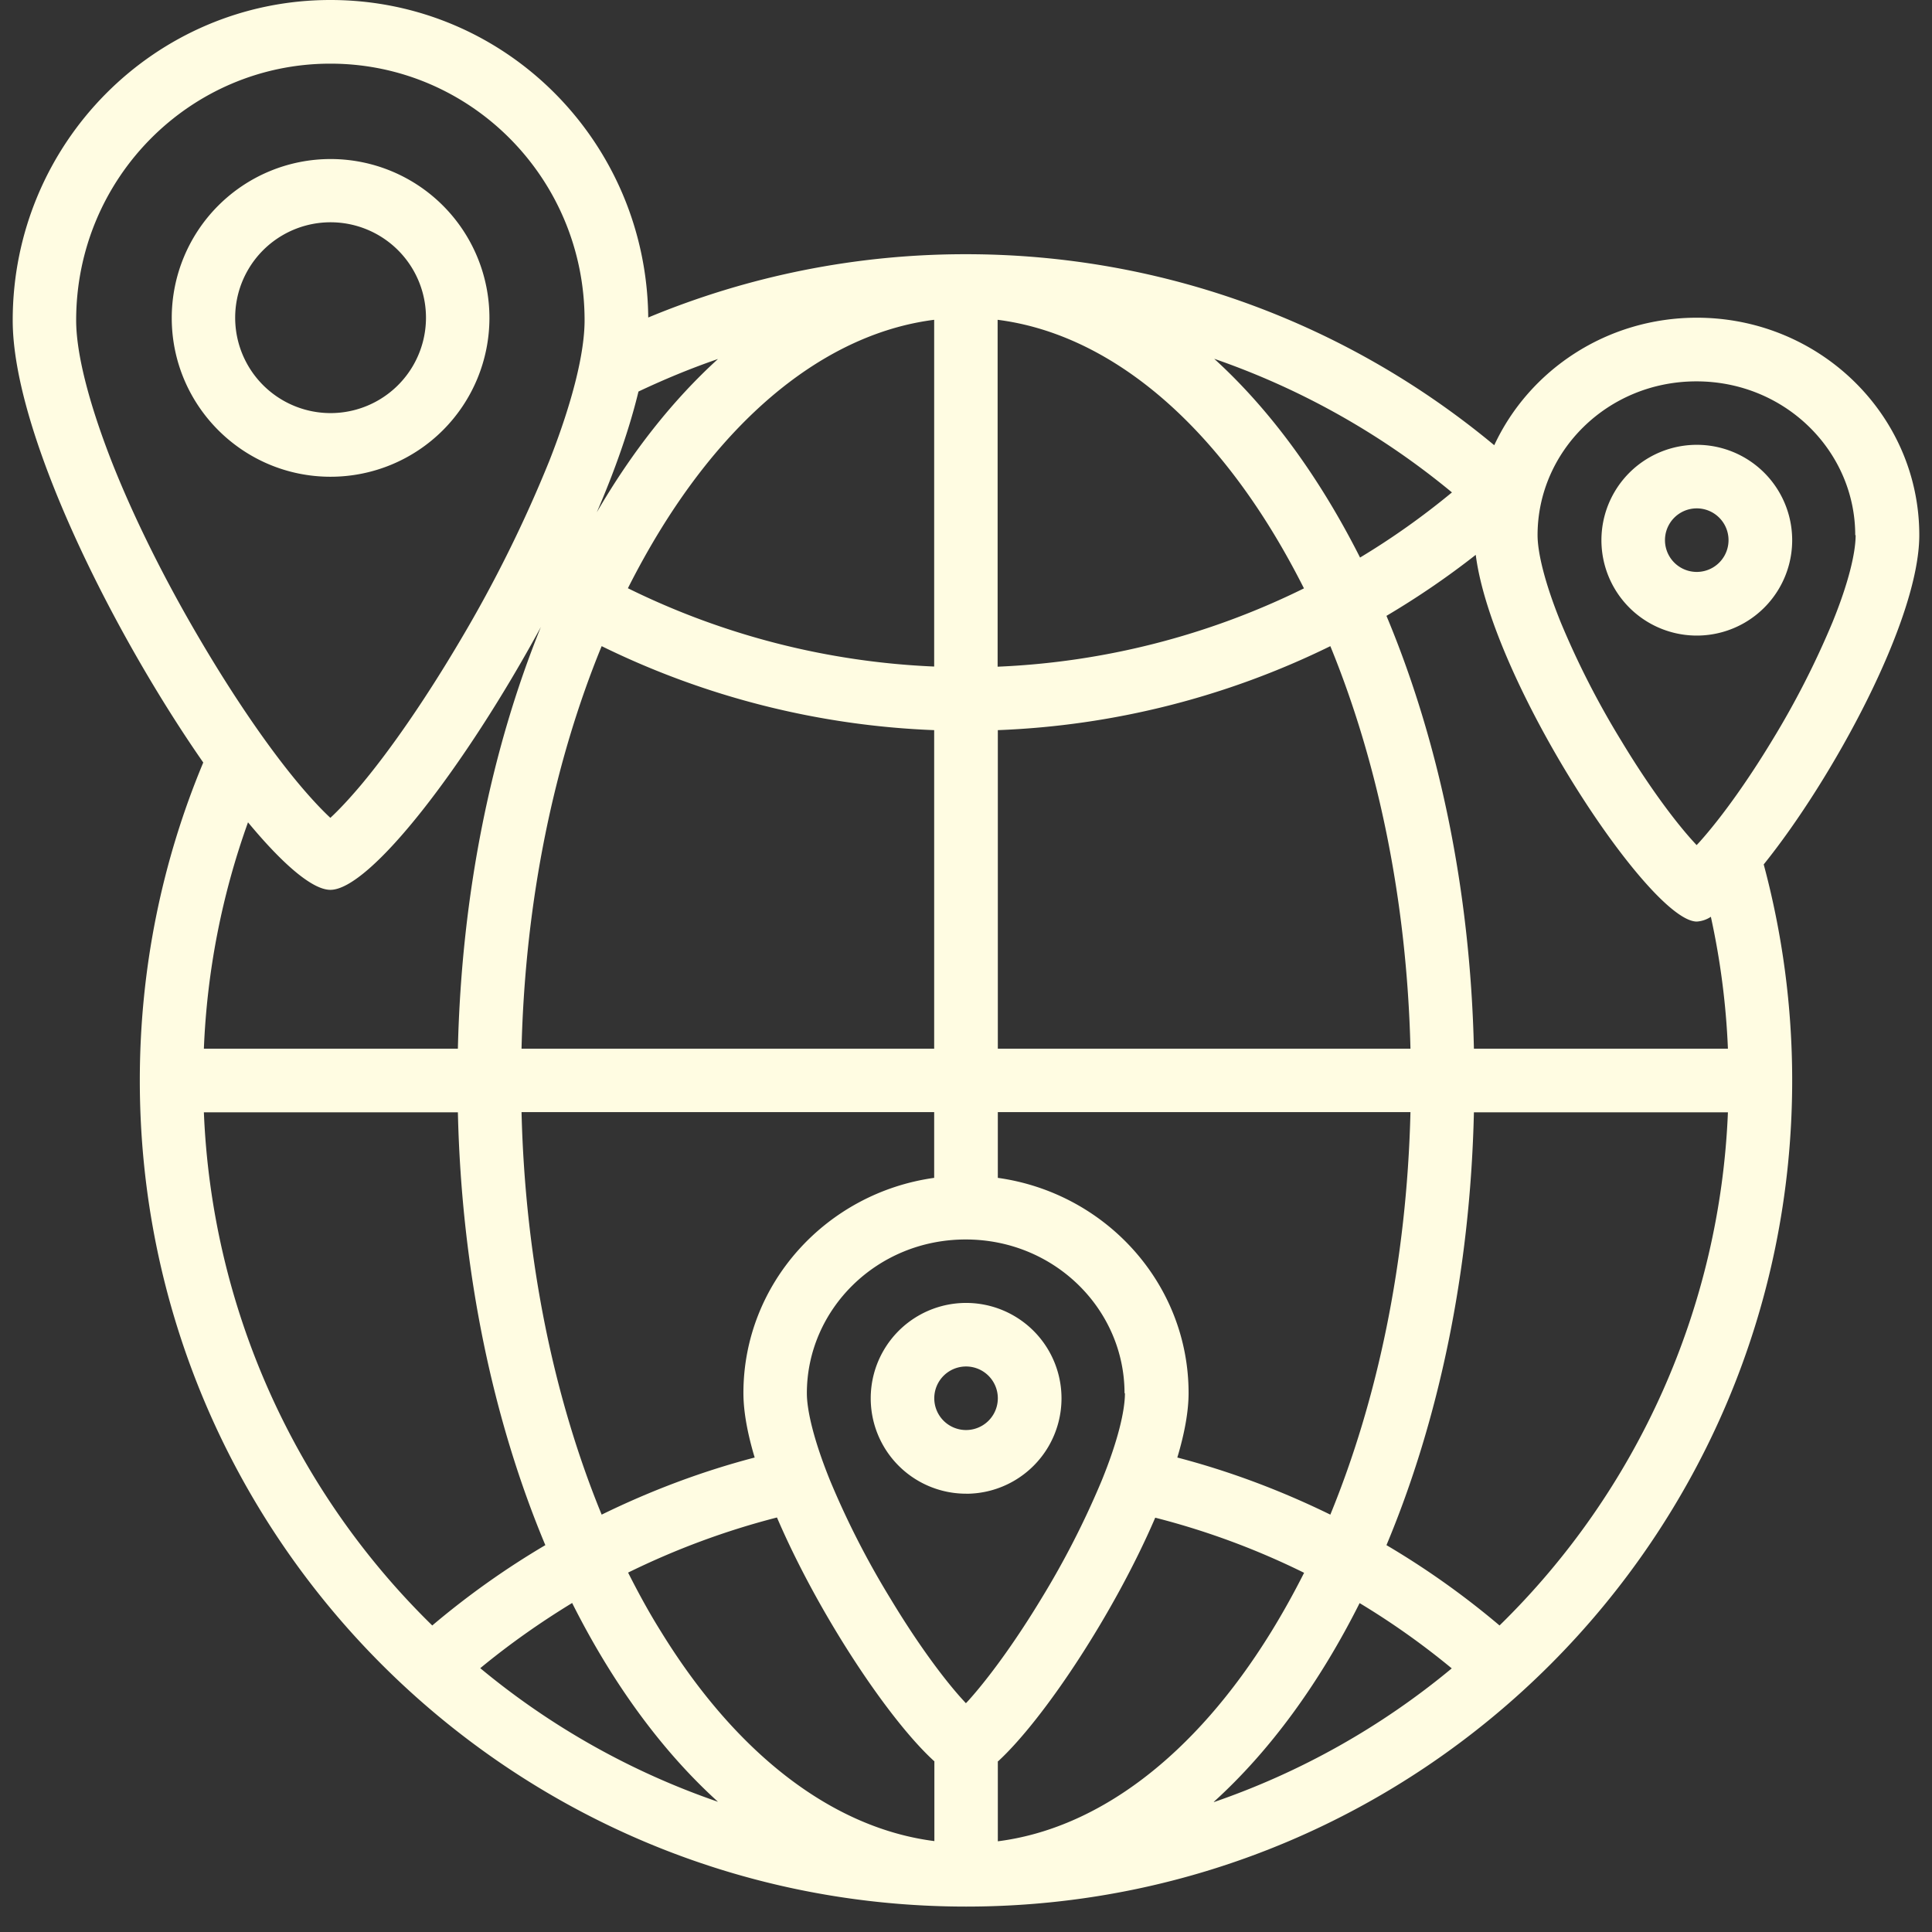
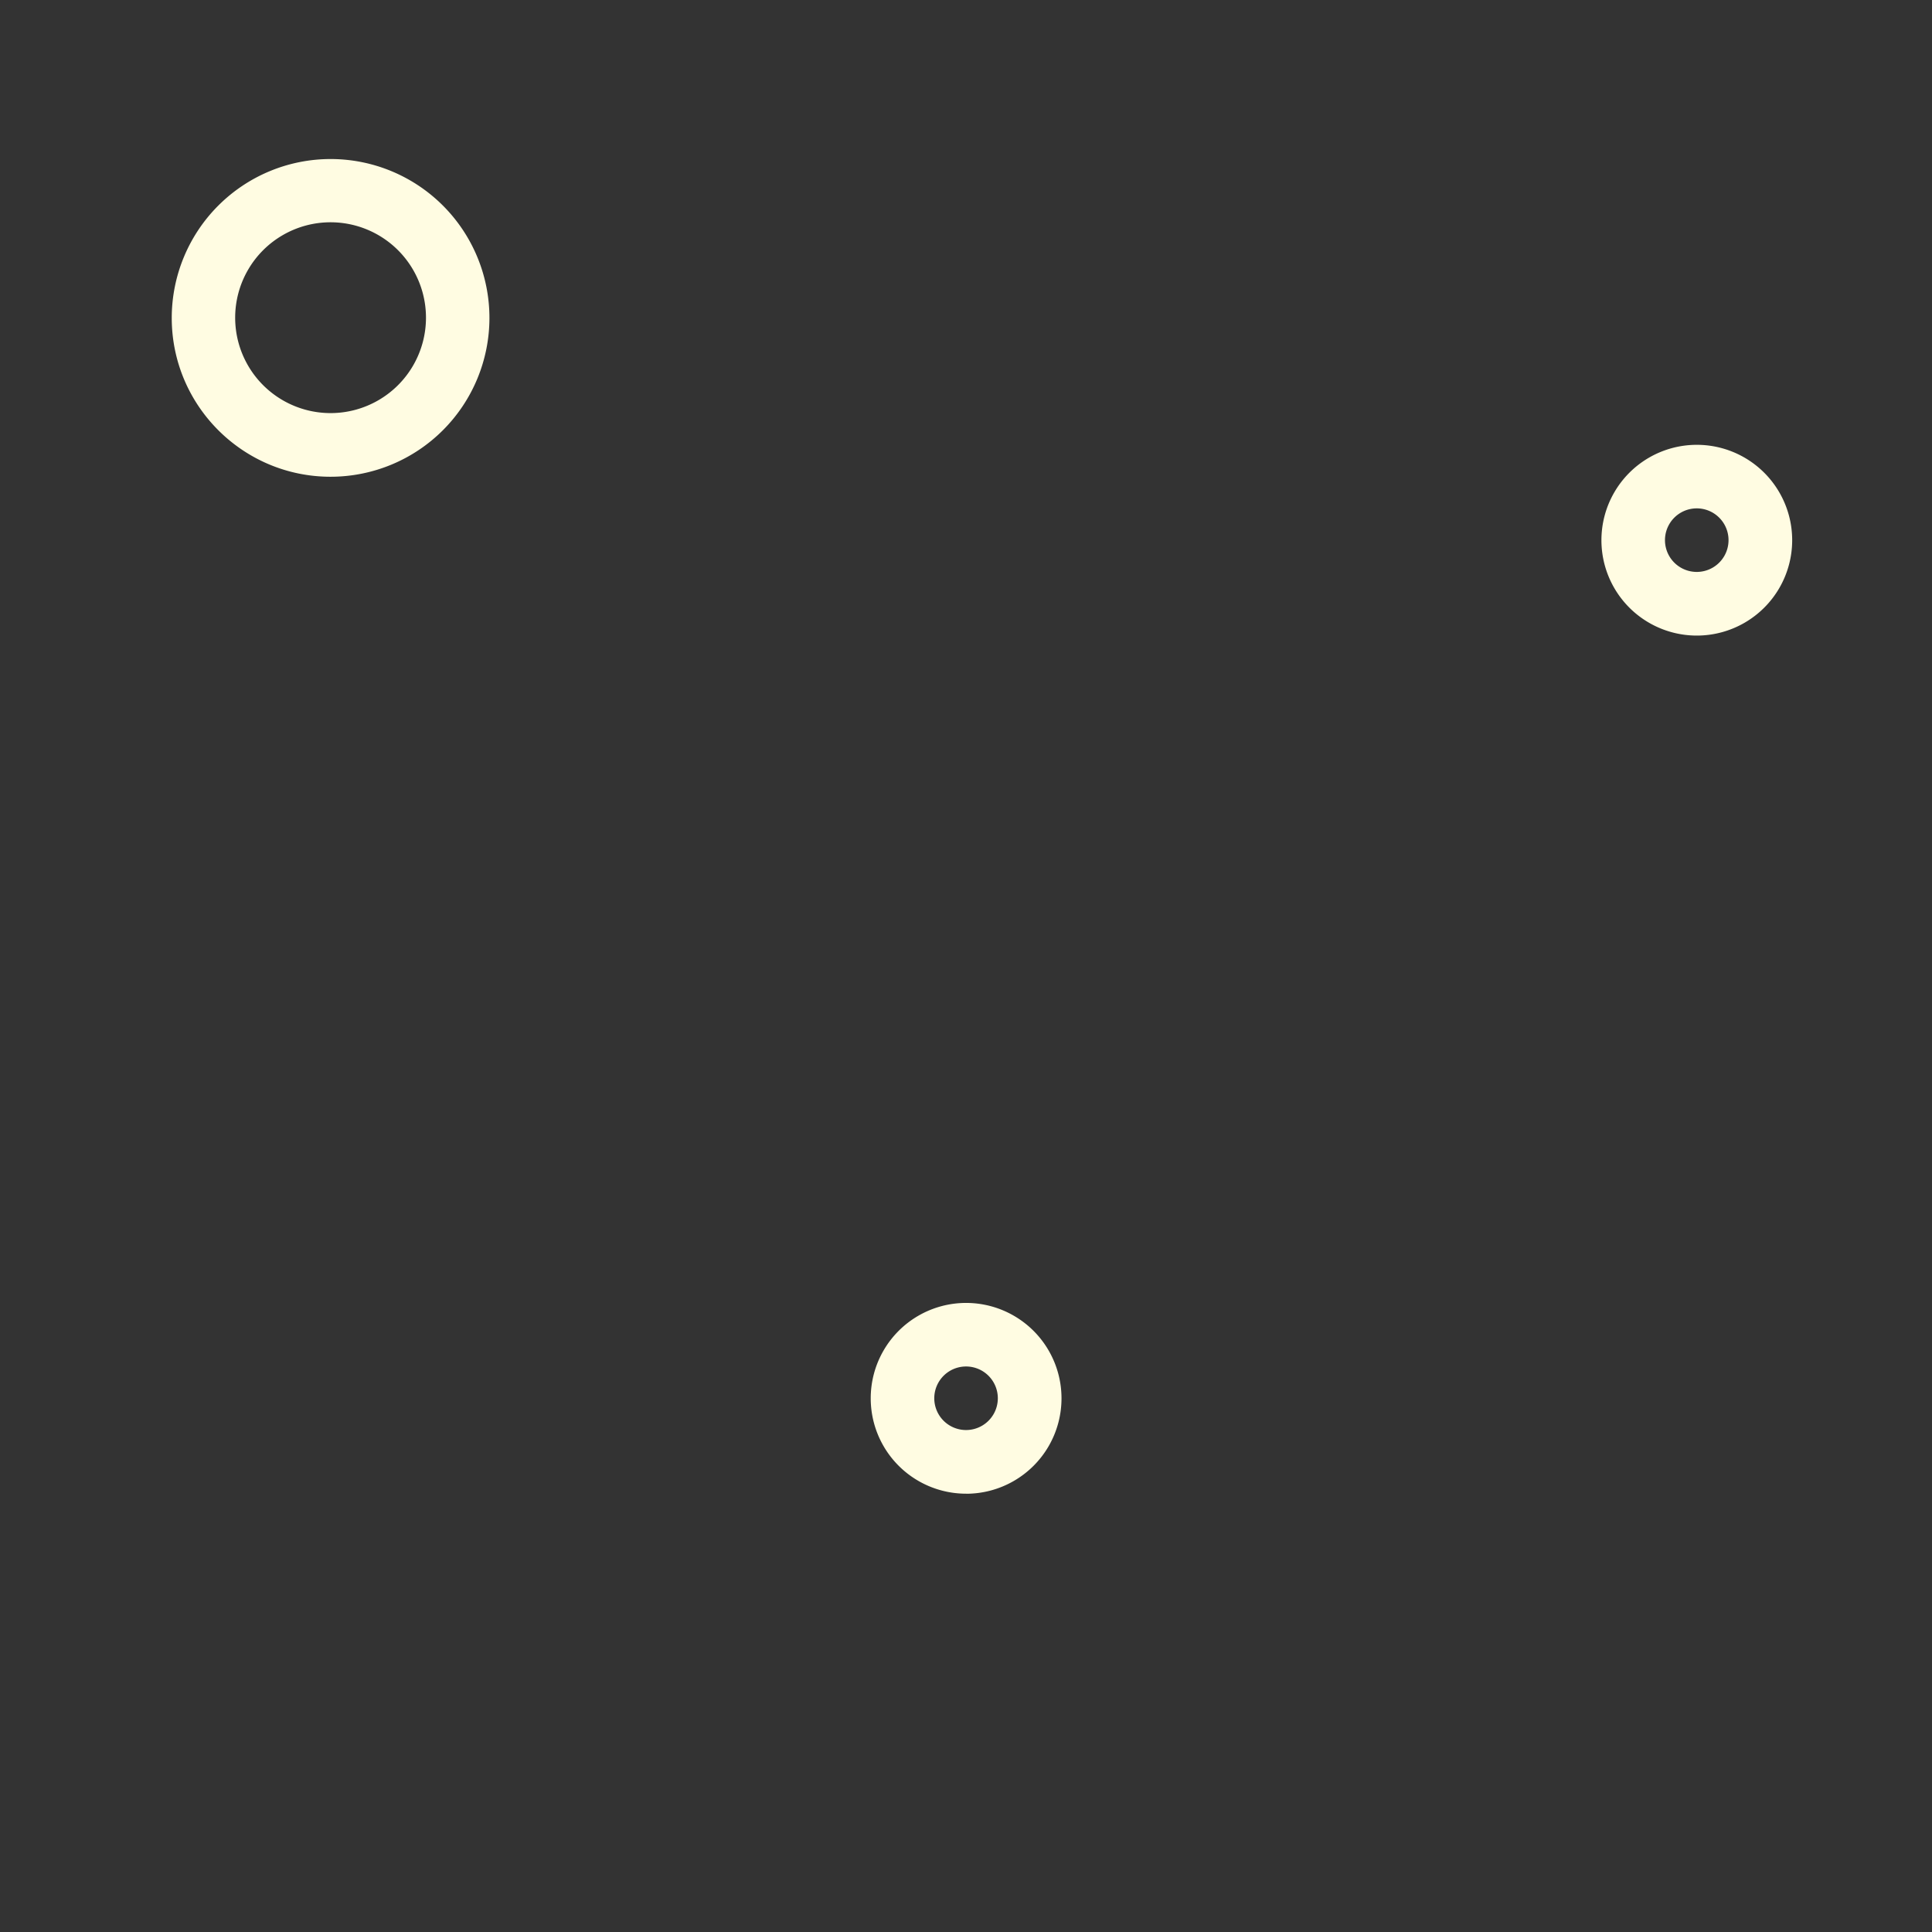
<svg xmlns="http://www.w3.org/2000/svg" width="38" height="38" fill="none">
  <rect width="100%" height="100%" fill="#333333" stroke="none" />
  <path fill="#FFFCE2" fill-rule="evenodd" d="M6.502 9.377a3.123 3.123 0 1 0 0-6.249 3.126 3.126 0 0 0-3.124 3.125c0 1.724 1.4 3.124 3.124 3.124Zm0-1.252a1.876 1.876 0 1 0 0-3.753 1.876 1.876 0 0 0 0 3.753ZM33.374 12.501a1.876 1.876 0 1 0 0-3.752 1.876 1.876 0 0 0 0 3.752Zm0-1.252a.625.625 0 1 0-.002-1.25.625.625 0 0 0 .002 1.25ZM19.002 29.38a1.876 1.876 0 1 0 0-3.753 1.876 1.876 0 0 0 0 3.752Zm0-1.253a.625.625 0 1 0-.002-1.25.625.625 0 0 0 .002 1.25Z" clip-rule="evenodd" />
-   <path fill="#FFFCE2" fill-rule="evenodd" d="M3.998 14.998C2.21 12.429.25 8.508.25 6.3.25 2.82 3.05 0 6.498 0c3.448 0 6.22 2.792 6.252 6.245A16.242 16.242 0 0 1 18.998 5C22.95 5 26.57 6.413 29.39 8.757c.688-1.48 2.216-2.508 3.984-2.508 2.416 0 4.376 1.916 4.376 4.276 0 1.676-1.716 4.809-3.06 6.477.364 1.356.56 2.78.56 4.248 0 8.977-7.276 16.25-16.248 16.25-8.972 0-16.252-7.273-16.252-16.25 0-2.216.444-4.328 1.248-6.252Zm6.808-5.937c.46-1.172.692-2.128.692-2.76 0-2.8-2.248-5.049-5-5.049s-5 2.248-5 5.049c0 .632.236 1.588.692 2.76.448 1.14 1.068 2.372 1.74 3.512.672 1.144 1.368 2.157 1.964 2.865.236.28.44.496.604.648.164-.152.368-.368.604-.648.596-.712 1.292-1.725 1.964-2.865a26.005 26.005 0 0 0 1.74-3.512Zm1.752-1.36c-.176.728-.46 1.544-.82 2.376.692-1.192 1.496-2.208 2.384-3.016-.536.184-1.056.4-1.564.64Zm-1.92 4.632c-1.492 2.745-3.36 5.169-4.14 5.169-.356 0-.944-.512-1.62-1.328a14.94 14.94 0 0 0-.868 4.452h4.996c.072-3.056.66-5.892 1.632-8.293Zm23.016 5.697a.57.57 0 0 1-.28.096c-.92 0-4.028-4.713-4.348-7.213-.56.44-1.148.84-1.756 1.2 1.024 2.445 1.648 5.365 1.72 8.513h4.996a14.966 14.966 0 0 0-.336-2.596h.004Zm2.844-7.505c0 .344-.136.932-.456 1.716a17.036 17.036 0 0 1-1.188 2.325c-.46.76-.936 1.428-1.336 1.892-.052.06-.1.116-.148.164-.044-.048-.096-.104-.148-.164-.4-.46-.876-1.128-1.336-1.892a16.808 16.808 0 0 1-1.188-2.325c-.316-.78-.456-1.372-.456-1.716 0-1.644 1.372-3.024 3.124-3.024s3.124 1.38 3.124 3.024h.008ZM22.126 27.403c0 .344-.136.932-.456 1.716a17.036 17.036 0 0 1-1.188 2.324c-.46.76-.936 1.428-1.336 1.893-.052.06-.1.116-.148.164-.044-.048-.096-.104-.148-.164-.4-.46-.876-1.129-1.336-1.893a16.808 16.808 0 0 1-1.188-2.324c-.316-.78-.456-1.372-.456-1.716 0-1.644 1.372-3.024 3.124-3.024s3.124 1.38 3.124 3.024h.008Zm-2.5 7.237v1.576c1.952-.248 3.86-1.656 5.38-4.125.224-.364.44-.752.644-1.156a14.967 14.967 0 0 0-2.928-1.084c-.808 1.88-2.192 3.965-3.092 4.793l-.004-.004Zm3.528-5.973c1.04.272 2.048.652 3.012 1.124.924-2.252 1.504-4.964 1.576-7.917h-8.116v1.293c2.12.295 3.752 2.08 3.752 4.232 0 .364-.08.796-.22 1.264l-.004.004Zm-4.78 5.973c-.904-.824-2.284-2.909-3.092-4.793-1.012.26-1.992.624-2.928 1.084.204.404.416.792.644 1.156 1.52 2.473 3.428 3.877 5.38 4.125v-1.576l-.004.004Zm-3.528-5.973c-1.04.272-2.048.652-3.012 1.124-.924-2.252-1.504-4.964-1.576-7.917h8.116v1.293c-2.12.295-3.752 2.08-3.752 4.232 0 .364.08.796.22 1.264l.004.004Zm19.14-6.789a14.96 14.96 0 0 1-4.492 10.093c-.7-.592-1.444-1.12-2.224-1.58 1.024-2.444 1.648-5.364 1.72-8.513h4.996Zm-29.976 0a14.96 14.96 0 0 0 4.492 10.093c.7-.592 1.444-1.12 2.224-1.58-1.024-2.444-1.648-5.364-1.72-8.513H4.01Zm14.364-1.252h-8.116c.072-2.952.652-5.664 1.576-7.917a16.258 16.258 0 0 0 6.54 1.652v6.265Zm9.368 0h-8.116v-6.265a16.242 16.242 0 0 0 6.54-1.652c.924 2.253 1.504 4.965 1.576 7.917Zm-2.096-9.053a15.033 15.033 0 0 1-6.024 1.54V6.29c1.952.248 3.86 1.656 5.38 4.124.224.364.44.752.644 1.156v.004Zm-7.272 1.54V6.29c-1.952.248-3.86 1.656-5.38 4.124-.224.364-.44.752-.644 1.156a15.05 15.05 0 0 0 6.024 1.54v.004Zm8.372-2.144c.632-.38 1.236-.808 1.812-1.284a15.04 15.04 0 0 0-4.676-2.628c1.1 1 2.072 2.332 2.868 3.908l-.004.004Zm-2.868 24.475a14.917 14.917 0 0 0 4.676-2.629 14.99 14.99 0 0 0-1.812-1.284c-.792 1.577-1.764 2.909-2.868 3.909l.004.004ZM11.254 31.53c.792 1.577 1.764 2.909 2.868 3.909a14.917 14.917 0 0 1-4.676-2.628c.572-.472 1.18-.9 1.812-1.285l-.004.004Z" clip-rule="evenodd" />
</svg>